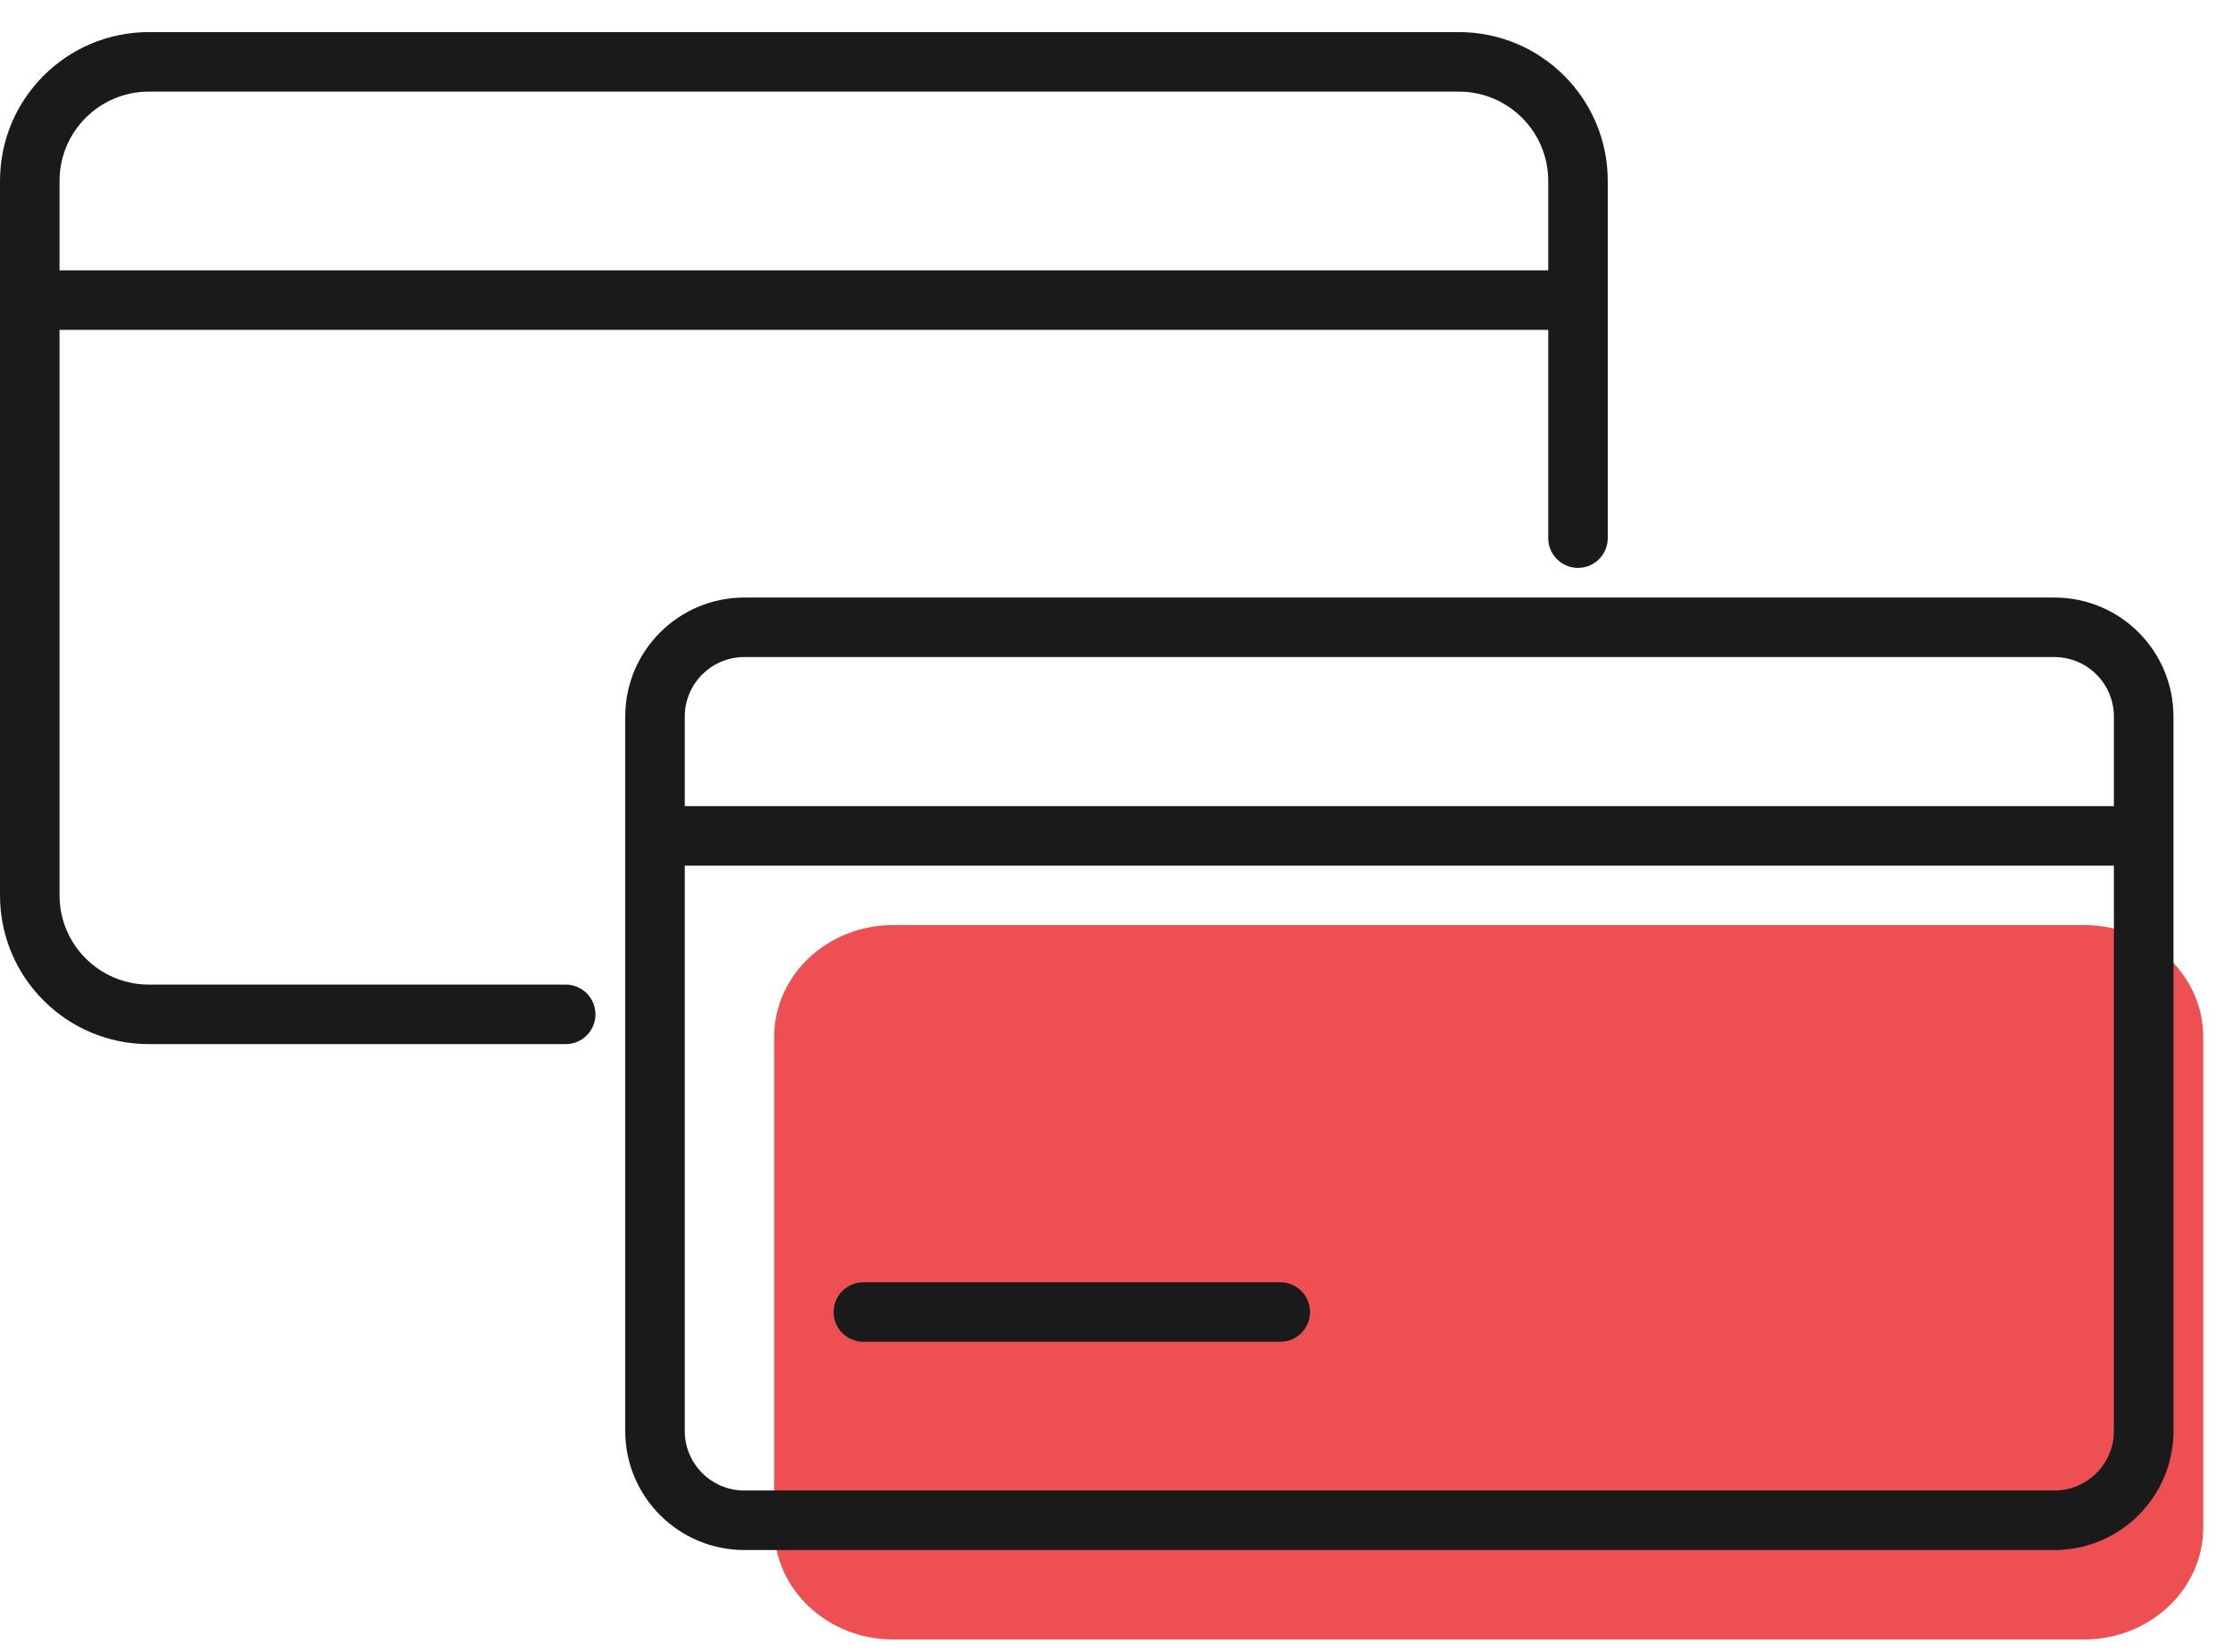
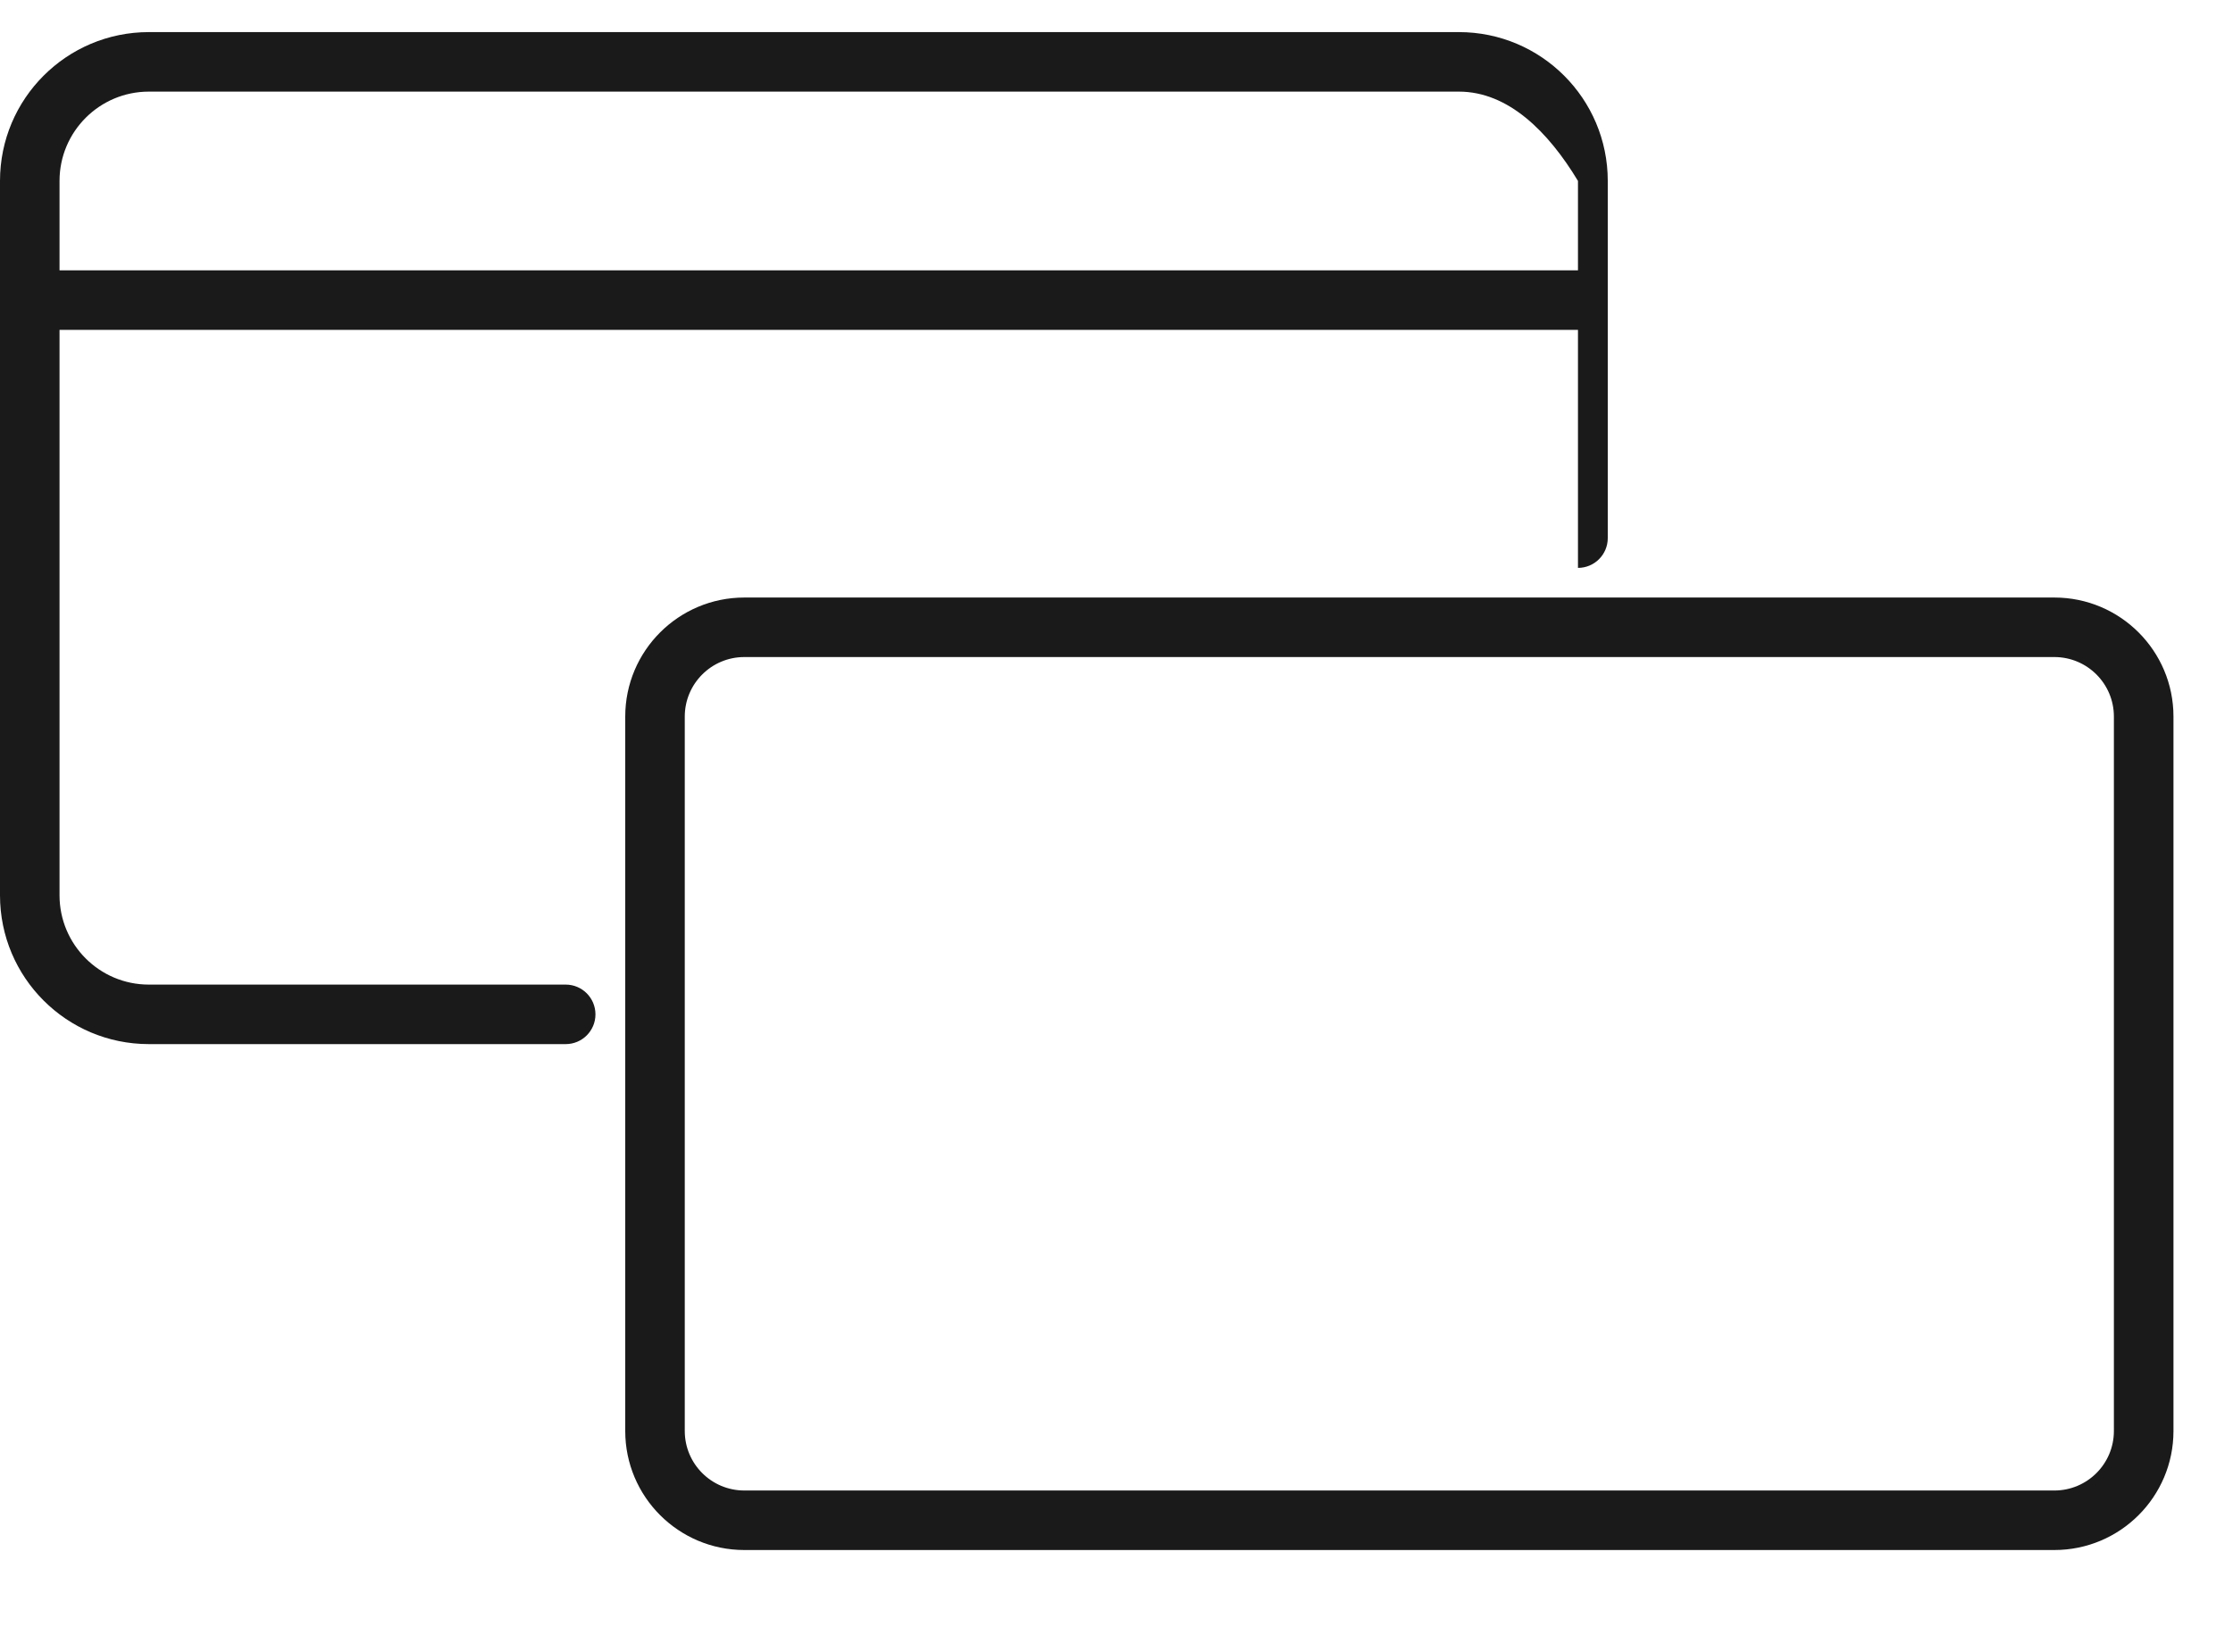
<svg xmlns="http://www.w3.org/2000/svg" width="50" height="37" viewBox="0 0 50 37" fill="none">
-   <path d="M17.334 23.229C17.334 21.842 18.527 20.719 20 20.719H46.667C48.14 20.719 49.334 21.842 49.334 23.229V34.209C49.334 35.595 48.14 36.719 46.667 36.719H20C18.527 36.719 17.334 35.595 17.334 34.209V23.229Z" fill="#EE4F53" />
-   <path fill-rule="evenodd" clip-rule="evenodd" d="M0 4.052C0 2.211 1.492 0.719 3.333 0.719H32.667C34.508 0.719 36 2.211 36 4.052V12.052C36 12.42 35.702 12.719 35.333 12.719C34.965 12.719 34.667 12.42 34.667 12.052V4.052C34.667 2.948 33.771 2.052 32.667 2.052H3.333C2.229 2.052 1.333 2.948 1.333 4.052V20.052C1.333 21.157 2.229 22.052 3.333 22.052H12.667C13.035 22.052 13.333 22.351 13.333 22.719C13.333 23.087 13.035 23.385 12.667 23.385H3.333C1.492 23.385 0 21.893 0 20.052V4.052Z" fill="#1A1A1A" />
+   <path fill-rule="evenodd" clip-rule="evenodd" d="M0 4.052C0 2.211 1.492 0.719 3.333 0.719H32.667C34.508 0.719 36 2.211 36 4.052V12.052C36 12.42 35.702 12.719 35.333 12.719V4.052C34.667 2.948 33.771 2.052 32.667 2.052H3.333C2.229 2.052 1.333 2.948 1.333 4.052V20.052C1.333 21.157 2.229 22.052 3.333 22.052H12.667C13.035 22.052 13.333 22.351 13.333 22.719C13.333 23.087 13.035 23.385 12.667 23.385H3.333C1.492 23.385 0 21.893 0 20.052V4.052Z" fill="#1A1A1A" />
  <path fill-rule="evenodd" clip-rule="evenodd" d="M46 14.716H16.667C15.93 14.716 15.333 15.313 15.333 16.049V32.05C15.333 32.786 15.93 33.383 16.667 33.383H46C46.736 33.383 47.333 32.786 47.333 32.05V16.049C47.333 15.313 46.736 14.716 46 14.716ZM16.667 13.383C15.194 13.383 14 14.577 14 16.049V32.05C14 33.522 15.194 34.716 16.667 34.716H46C47.473 34.716 48.667 33.522 48.667 32.05V16.049C48.667 14.577 47.473 13.383 46 13.383H16.667Z" fill="#1A1A1A" />
  <path fill-rule="evenodd" clip-rule="evenodd" d="M0 6.721C0 6.353 0.298 6.055 0.667 6.055H35.333C35.702 6.055 36 6.353 36 6.721C36 7.09 35.702 7.388 35.333 7.388H0.667C0.298 7.388 0 7.09 0 6.721Z" fill="#1A1A1A" />
-   <path fill-rule="evenodd" clip-rule="evenodd" d="M14.666 18.721C14.666 18.353 14.965 18.055 15.333 18.055H47.333C47.701 18.055 48 18.353 48 18.721C48 19.09 47.701 19.388 47.333 19.388H15.333C14.965 19.388 14.666 19.09 14.666 18.721Z" fill="#1A1A1A" />
-   <path fill-rule="evenodd" clip-rule="evenodd" d="M18.666 29.385C18.666 29.017 18.965 28.719 19.333 28.719H28.666C29.035 28.719 29.333 29.017 29.333 29.385C29.333 29.754 29.035 30.052 28.666 30.052H19.333C18.965 30.052 18.666 29.754 18.666 29.385Z" fill="#1A1A1A" />
</svg>